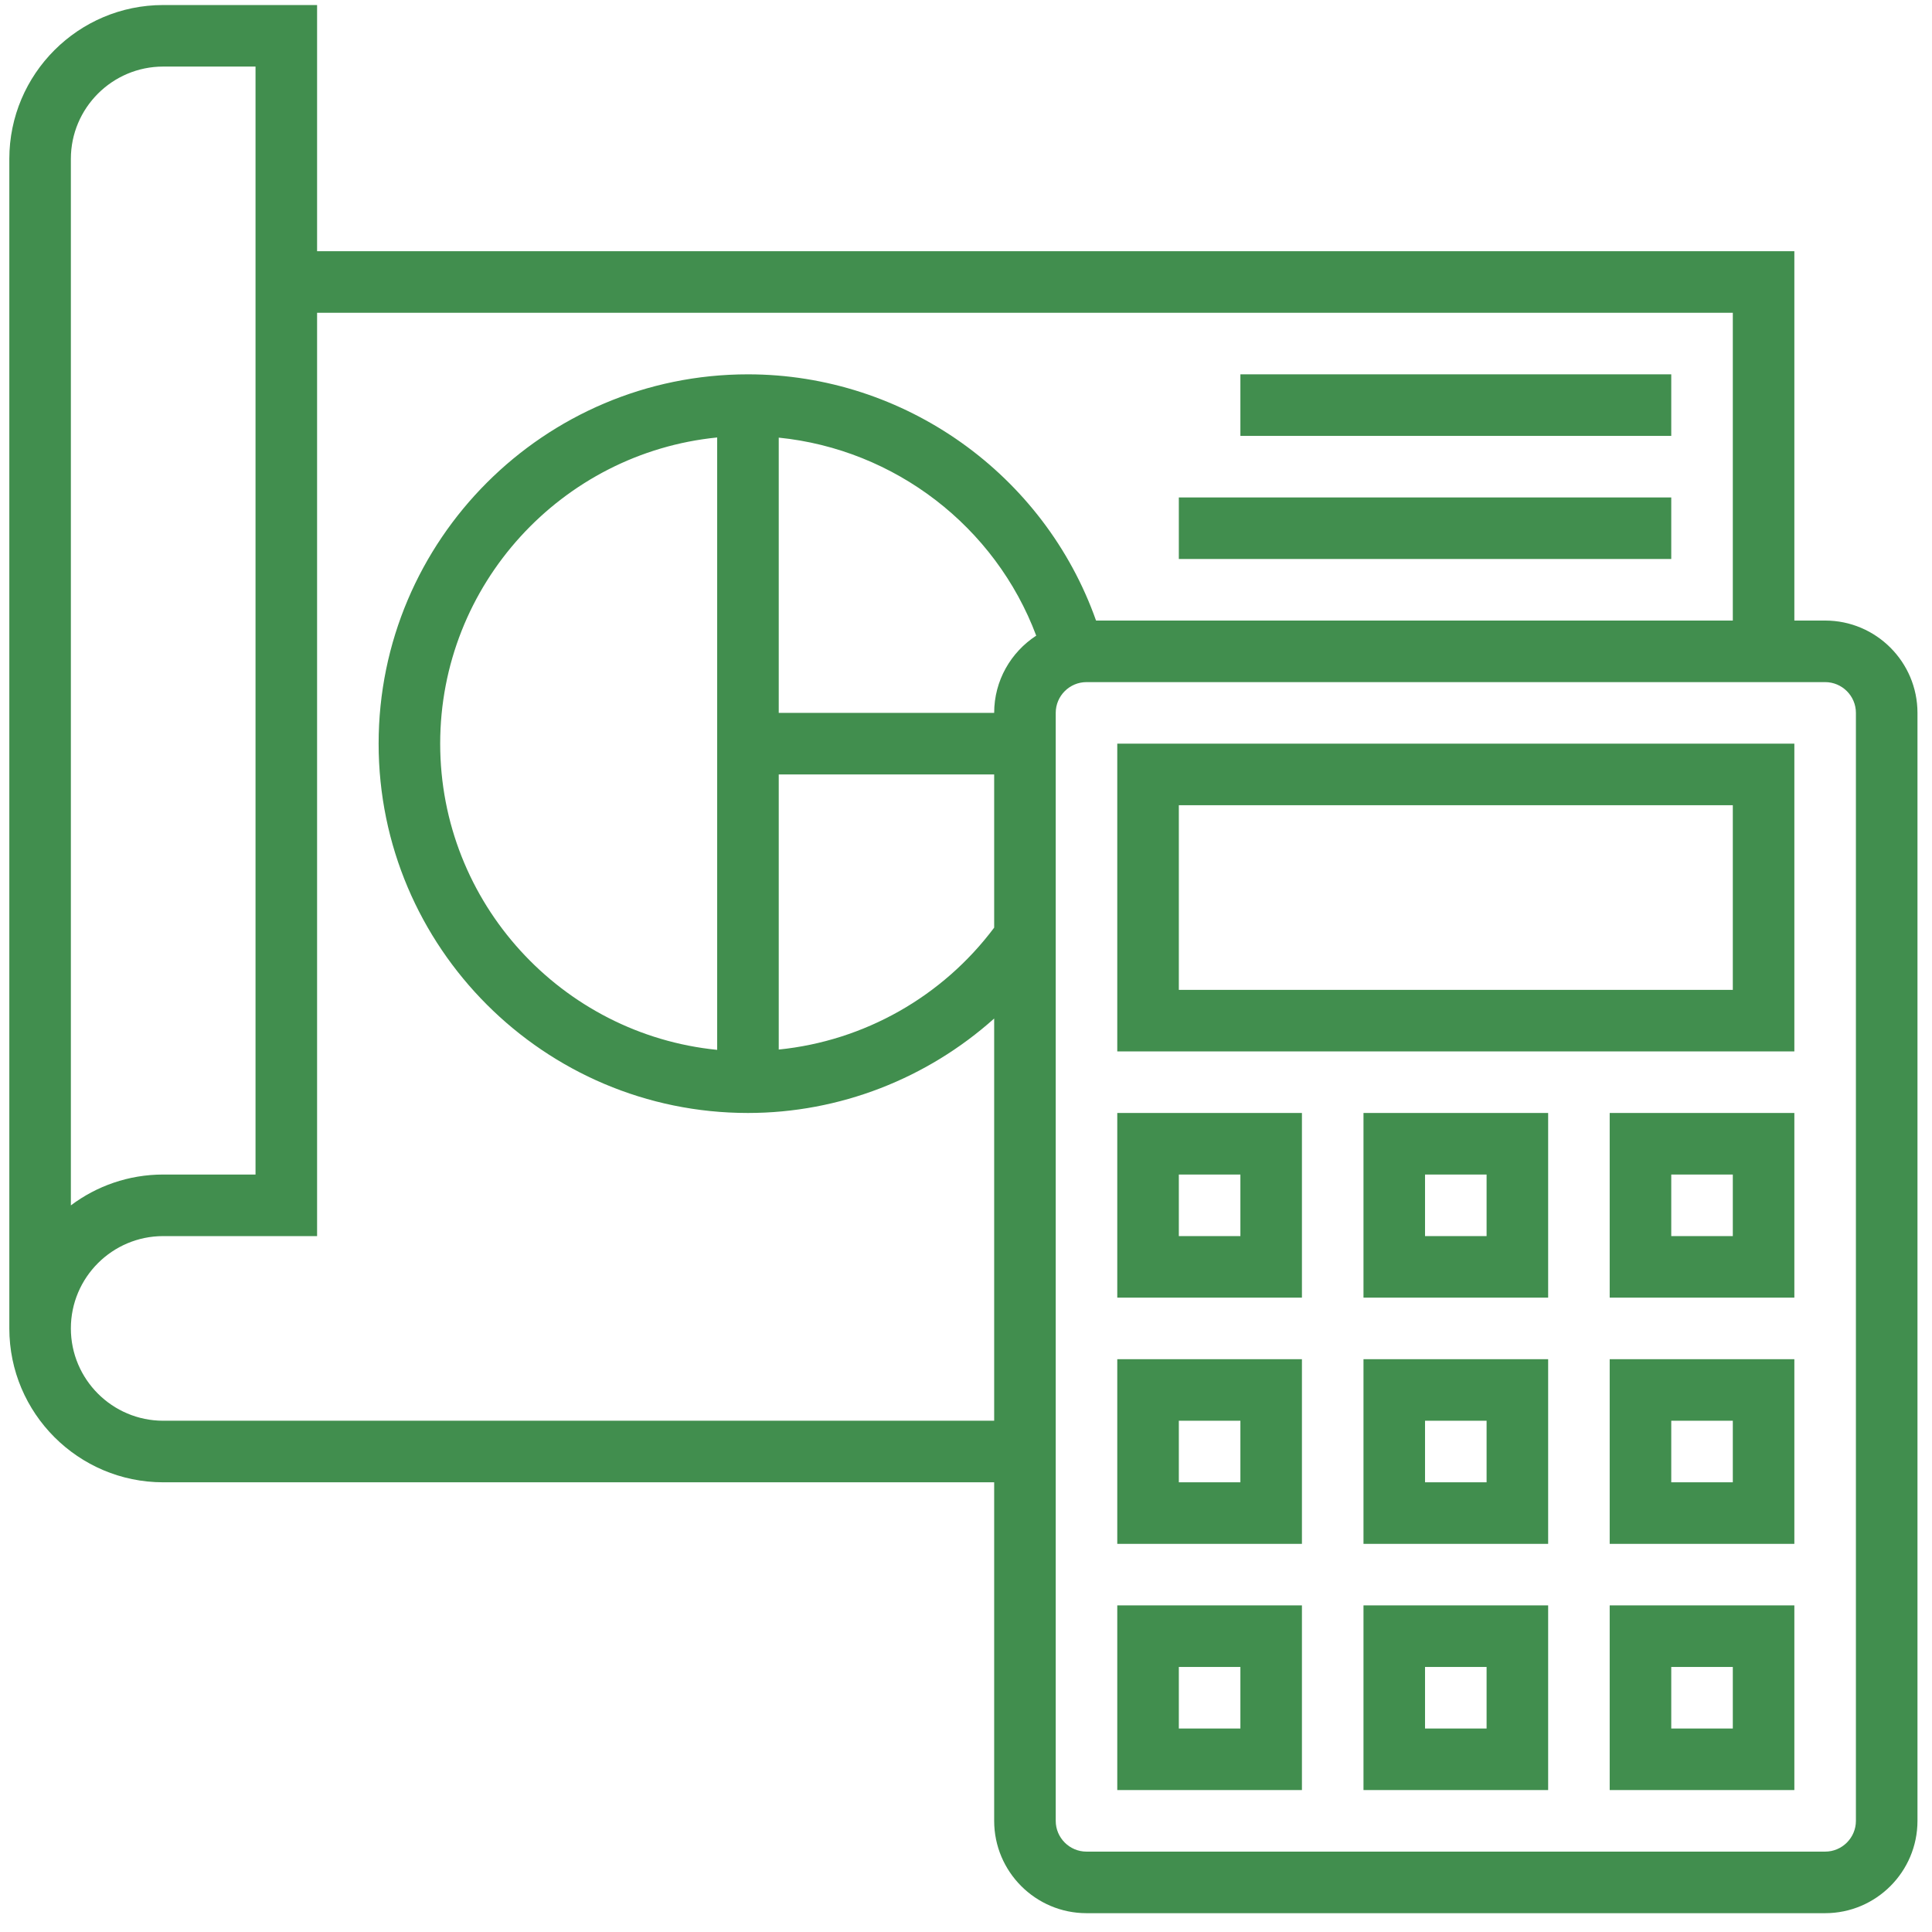
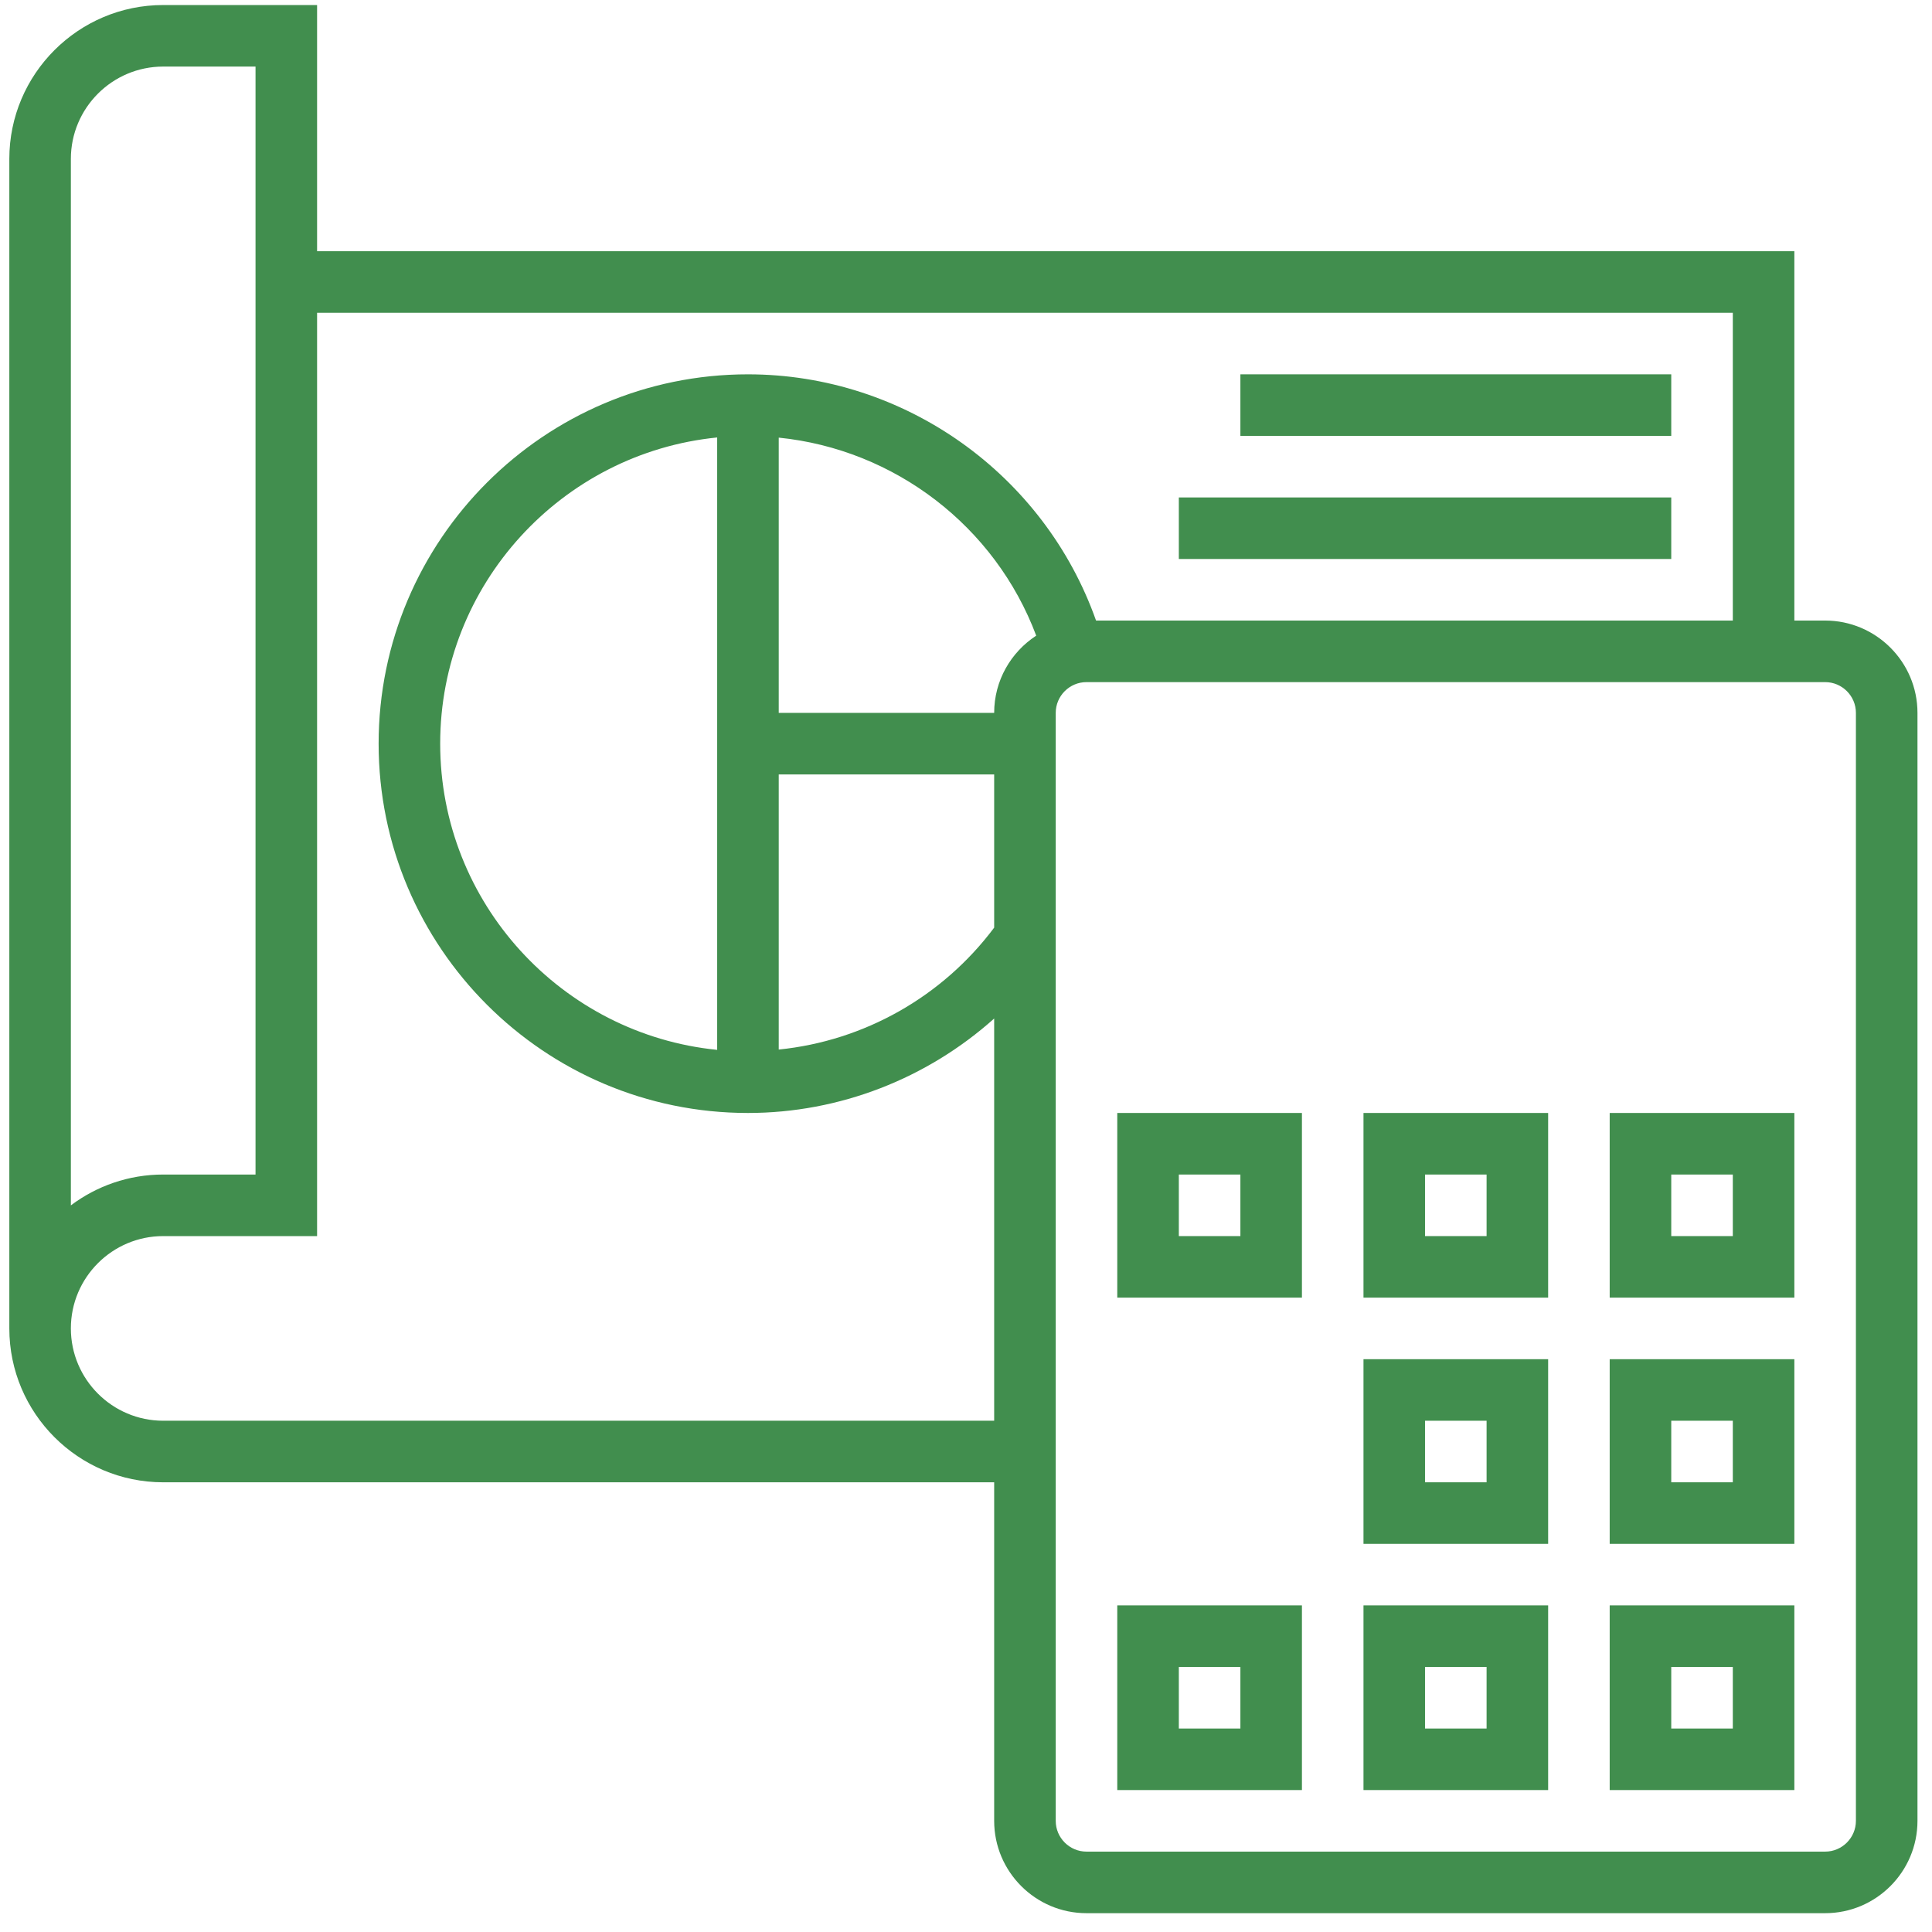
<svg xmlns="http://www.w3.org/2000/svg" width="81" height="81" viewBox="0 0 81 81" fill="none">
  <g clip-path="url(#clip0)">
    <path d="M76.52 26.017H75.229V10.533H13.294V0.211H6.842C3.285 0.211 0.391 3.105 0.391 6.662V55.694C0.391 59.252 3.285 62.146 6.842 62.146H41.681V76.34C41.681 78.474 43.418 80.211 45.552 80.211H76.52C78.654 80.211 80.391 78.474 80.391 76.34V29.888C80.391 27.754 78.654 26.017 76.52 26.017ZM2.971 6.662C2.971 4.528 4.708 2.791 6.842 2.791H10.713V49.243H6.842C5.391 49.243 4.05 49.725 2.971 50.536V6.662ZM6.842 59.565C4.708 59.565 2.971 57.828 2.971 55.694C2.971 53.56 4.708 51.824 6.842 51.824H13.294V13.114H72.649V26.017H45.952C43.785 19.892 37.932 15.694 31.358 15.694C22.82 15.694 15.874 22.64 15.874 31.178C15.874 39.717 22.82 46.662 31.358 46.662C35.203 46.662 38.868 45.218 41.681 42.702V59.565H6.842ZM41.681 29.888H32.649V18.348C37.512 18.839 41.726 22.069 43.444 26.65C42.384 27.341 41.681 28.532 41.681 29.888ZM30.068 44.016C23.557 43.366 18.455 37.857 18.455 31.178C18.455 24.5 23.557 18.99 30.068 18.341V44.016ZM32.649 32.469H41.681V38.892C39.508 41.794 36.225 43.642 32.649 44.003V32.469ZM77.81 76.34C77.81 77.05 77.23 77.63 76.52 77.63H45.552C44.841 77.63 44.262 77.05 44.262 76.34V29.888C44.262 29.177 44.841 28.598 45.552 28.598H76.52C77.23 28.598 77.81 29.177 77.81 29.888V76.34Z" fill="#418E4E" />
-     <path d="M46.842 44.081H75.229V31.178H46.842V44.081ZM49.423 33.759H72.649V41.501H49.423V33.759Z" fill="#418E4E" />
    <path d="M67.487 75.049H75.229V67.307H67.487V75.049ZM70.068 69.888H72.649V72.469H70.068V69.888Z" fill="#418E4E" />
    <path d="M57.165 75.049H64.907V67.307H57.165V75.049ZM59.745 69.888H62.326V72.469H59.745V69.888Z" fill="#418E4E" />
    <path d="M46.842 75.049H54.584V67.307H46.842V75.049ZM49.423 69.888H52.004V72.469H49.423V69.888Z" fill="#418E4E" />
    <path d="M67.487 64.727H75.229V56.985H67.487V64.727ZM70.068 59.565H72.649V62.146H70.068V59.565Z" fill="#418E4E" />
    <path d="M57.165 64.727H64.907V56.985H57.165V64.727ZM59.745 59.565H62.326V62.146H59.745V59.565Z" fill="#418E4E" />
-     <path d="M46.842 64.727H54.584V56.985H46.842V64.727ZM49.423 59.565H52.004V62.146H49.423V59.565Z" fill="#418E4E" />
    <path d="M67.487 54.404H75.229V46.662H67.487V54.404ZM70.068 49.243H72.649V51.824H70.068V49.243Z" fill="#418E4E" />
    <path d="M57.165 54.404H64.907V46.662H57.165V54.404ZM59.745 49.243H62.326V51.824H59.745V49.243Z" fill="#418E4E" />
    <path d="M46.842 54.404H54.584V46.662H46.842V54.404ZM49.423 49.243H52.004V51.824H49.423V49.243Z" fill="#418E4E" />
    <path d="M52.004 15.694H70.068V18.275H52.004V15.694Z" fill="#418E4E" />
    <path d="M49.423 20.856H70.068V23.436H49.423V20.856Z" fill="#418E4E" />
  </g>
  <defs>
    <clipPath id="clip0">
      <rect width="80" height="80" fill="white" transform="translate(0.391 0.211)" />
    </clipPath>
  </defs>
</svg>